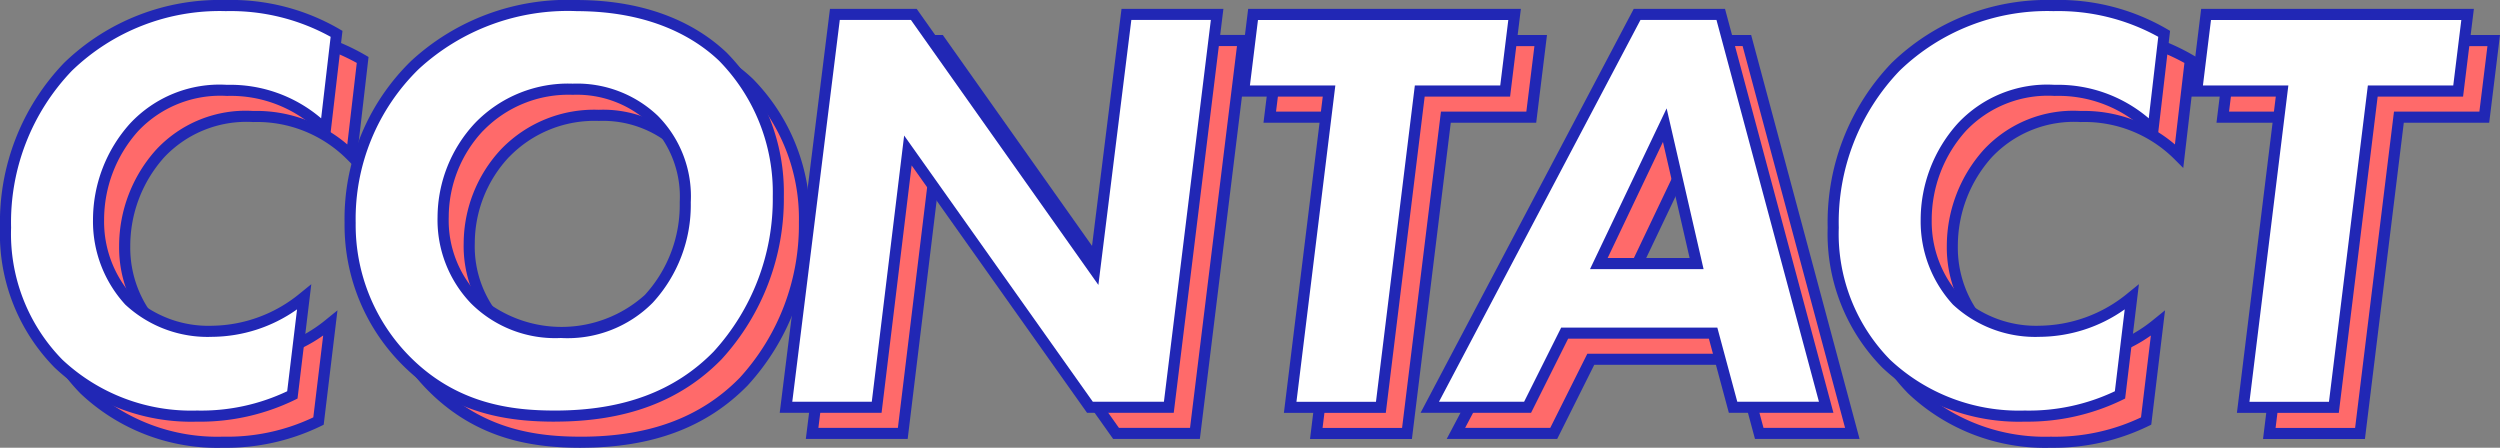
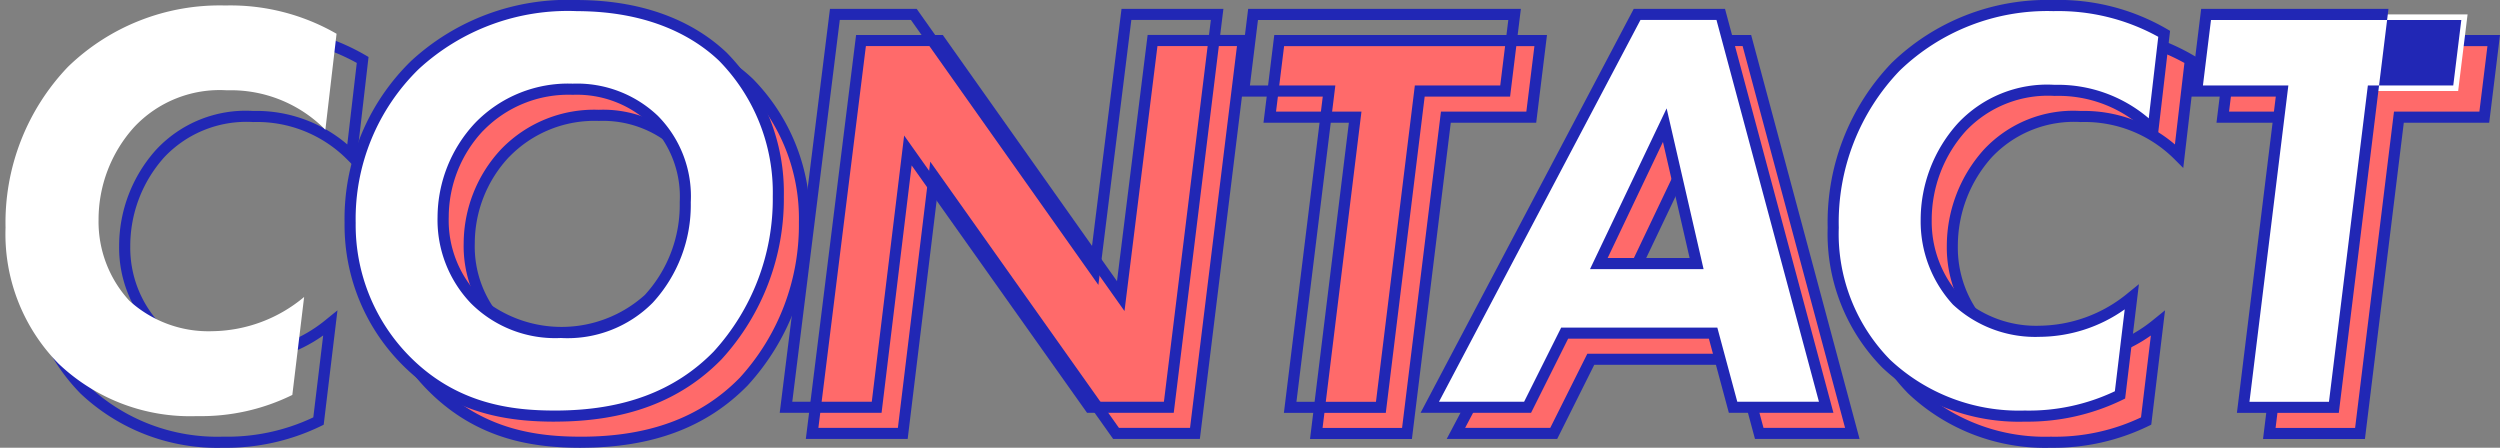
<svg xmlns="http://www.w3.org/2000/svg" width="175.304" height="31.398">
  <rect width="100%" height="100%" fill="#808080" stroke="none" />
  <g data-name="グループ 4762">
    <g data-name="グループ 4755">
-       <path data-name="パス 10737" d="M22.335 29.523a14.481 14.481 0 0 1-6.691 1.487 13.38 13.38 0 0 1-9.706-3.676 12.933 12.933 0 0 1-3.717-9.541A15.793 15.793 0 0 1 6.599 6.518a15.275 15.275 0 0 1 11.027-4.3 14.9 14.9 0 0 1 7.806 1.983l-.785 6.732a9.3 9.3 0 0 0-6.9-2.768 8.224 8.224 0 0 0-6.526 2.6 9.683 9.683 0 0 0-2.478 6.485 8.184 8.184 0 0 0 2.148 5.659 8.235 8.235 0 0 0 5.826 2.154 10.216 10.216 0 0 0 6.443-2.4l-.826 6.856Z" fill="#ff6a6a" />
      <path data-name="パス 10738" d="M15.641 31.399a13.962 13.962 0 0 1-9.978-3.786 13.351 13.351 0 0 1-3.835-9.82A16.124 16.124 0 0 1 6.323 6.242a15.669 15.669 0 0 1 11.3-4.41 15.113 15.113 0 0 1 8 2.036l.22.128-.902 7.784-.569-.569a8.911 8.911 0 0 0-6.622-2.653 7.918 7.918 0 0 0-6.238 2.475 9.315 9.315 0 0 0-2.377 6.222 7.82 7.82 0 0 0 2.034 5.387 7.838 7.838 0 0 0 5.548 2.034 9.883 9.883 0 0 0 6.2-2.309l.747-.605-.966 8.019-.188.093a15.206 15.206 0 0 1-6.869 1.525Zm1.983-28.787A14.9 14.9 0 0 0 6.872 6.794a15.351 15.351 0 0 0-4.264 11 12.6 12.6 0 0 0 3.6 9.265 13.2 13.2 0 0 0 9.433 3.56 14.058 14.058 0 0 0 6.329-1.353l.692-5.743a10.426 10.426 0 0 1-5.947 1.927 8.483 8.483 0 0 1-6.1-2.262 8.624 8.624 0 0 1-2.262-5.934 10.109 10.109 0 0 1 2.588-6.748 8.581 8.581 0 0 1 6.811-2.726 9.812 9.812 0 0 1 6.6 2.349l.666-5.716a14.508 14.508 0 0 0-7.39-1.8Z" fill="#2127b5" />
    </g>
    <g data-name="グループ 4756">
      <path data-name="パス 10739" d="M52.527 5.816a13.494 13.494 0 0 1 3.882 9.788 15.976 15.976 0 0 1-4.254 11.152c-3.469 3.552-7.806 4.254-11.4 4.254s-7.228-.619-10.491-3.923a13.528 13.528 0 0 1-3.88-9.624 15 15 0 0 1 4.543-11.068 15.9 15.9 0 0 1 11.317-4.172c5.287 0 8.467 1.858 10.285 3.594Zm-17.1 4.915a9.263 9.263 0 0 0-2.519 6.319 7.791 7.791 0 0 0 8.26 8.1 7.917 7.917 0 0 0 6.154-2.355 9.706 9.706 0 0 0 2.561-6.773 7.775 7.775 0 0 0-2.189-5.782 7.887 7.887 0 0 0-5.7-2.148 8.678 8.678 0 0 0-6.567 2.643Z" fill="#ff6a6a" />
      <path data-name="パス 10740" d="M40.757 31.399c-3.156 0-7.232-.459-10.768-4.04a13.859 13.859 0 0 1-3.995-9.9 15.451 15.451 0 0 1 4.664-11.351 16.176 16.176 0 0 1 11.585-4.275c5.518 0 8.784 2.013 10.553 3.7a13.962 13.962 0 0 1 4 10.068 16.652 16.652 0 0 1-4.365 11.423c-2.874 2.942-6.694 4.372-11.678 4.372Zm1.486-28.787a15.422 15.422 0 0 0-11.048 4.064 14.682 14.682 0 0 0-4.422 10.787 13.1 13.1 0 0 0 3.771 9.351c3.332 3.374 7.208 3.807 10.212 3.807 4.764 0 8.4-1.354 11.121-4.137a15.857 15.857 0 0 0 4.143-10.88 13.181 13.181 0 0 0-3.762-9.507c-1.666-1.59-4.756-3.485-10.014-3.485Zm-1.079 22.921a8.354 8.354 0 0 1-6.308-2.43 8.449 8.449 0 0 1-2.342-6.054 9.713 9.713 0 0 1 2.627-6.587 9.068 9.068 0 0 1 6.849-2.764 8.223 8.223 0 0 1 5.972 2.258 8.016 8.016 0 0 1 2.306 6.061 10.119 10.119 0 0 1-2.671 7.045 8.408 8.408 0 0 1-6.433 2.471Zm-5.459-14.536a8.859 8.859 0 0 0-2.412 6.051 7.6 7.6 0 0 0 2.116 5.507 8.732 8.732 0 0 0 11.631-.038 9.339 9.339 0 0 0 2.45-6.5 7.281 7.281 0 0 0-2.072-5.5 7.466 7.466 0 0 0-5.427-2.037 8.321 8.321 0 0 0-6.285 2.522Z" fill="#2127b5" />
    </g>
    <g data-name="グループ 4757">
      <path data-name="パス 10741" d="m56.947 30.39 3.428-27.548h5.534l12.679 17.925 2.23-17.925h6.36L83.791 30.39h-5.534L65.495 12.383 63.306 30.39h-6.36Z" fill="#ff6a6a" />
      <path data-name="パス 10742" d="M84.137 30.78h-6.08l-12.3-17.35-2.109 17.35h-7.142L60.03 2.452h6.08l.116.165 12.1 17.1 2.148-17.269h7.144l-3.482 28.331Zm-5.678-.778h4.988l3.291-26.77h-5.576l-2.311 18.58L65.707 3.231h-4.989l-3.331 26.77h5.575l2.269-18.665L78.46 30.001Z" fill="#2127b5" />
    </g>
    <g data-name="グループ 4758">
      <path data-name="パス 10743" d="M101.388 8.211 98.662 30.39h-6.36l2.726-22.179h-5.99l.661-5.369h18.338l-.661 5.369Z" fill="#ff6a6a" />
      <path data-name="パス 10744" d="M99.006 30.783h-7.145l2.725-22.179h-5.988l.756-6.148h19.123l-.756 6.148h-5.989Zm-6.265-.778h5.575l2.726-22.179h5.988l.565-4.59H90.043l-.565 4.59h5.99Z" fill="#2127b5" />
    </g>
    <g data-name="グループ 4759">
      <path data-name="パス 10745" d="M121.956 25.186h-10.408l-2.6 5.2h-6.856l14.539-27.547h5.865l7.393 27.548h-6.526l-1.4-5.2Zm-1.157-4.874-2.23-9.706-4.629 9.706Z" fill="#ff6a6a" />
      <path data-name="パス 10746" d="M130.394 30.78h-7.332l-1.4-5.2h-9.87l-2.6 5.2h-7.748l14.949-28.328h6.4l.077.288 7.525 28.038Zm-6.735-.778h5.72l-7.184-26.77h-5.331l-14.127 26.77h5.969l2.6-5.2h10.948Zm-2.37-9.3h-7.962l5.372-11.272Zm-6.729-.778h5.75l-1.87-8.141-3.879 8.141Z" fill="#2127b5" />
    </g>
    <g data-name="グループ 4760">
      <path data-name="パス 10747" d="M150.495 29.523a14.484 14.484 0 0 1-6.691 1.487 13.383 13.383 0 0 1-9.706-3.676 12.933 12.933 0 0 1-3.717-9.541 15.792 15.792 0 0 1 4.378-11.275 15.273 15.273 0 0 1 11.027-4.3 14.9 14.9 0 0 1 7.806 1.983l-.785 6.732a9.3 9.3 0 0 0-6.9-2.768 8.225 8.225 0 0 0-6.526 2.6 9.682 9.682 0 0 0-2.478 6.485 8.184 8.184 0 0 0 2.148 5.659 8.235 8.235 0 0 0 5.824 2.148 10.216 10.216 0 0 0 6.443-2.4l-.826 6.856Z" fill="#ff6a6a" />
      <path data-name="パス 10748" d="M143.804 31.399a13.964 13.964 0 0 1-9.978-3.786 13.351 13.351 0 0 1-3.835-9.82 16.124 16.124 0 0 1 4.49-11.551 15.669 15.669 0 0 1 11.3-4.41 15.113 15.113 0 0 1 8 2.036l.22.128-.908 7.784-.569-.569a8.911 8.911 0 0 0-6.622-2.653 7.918 7.918 0 0 0-6.239 2.475 9.316 9.316 0 0 0-2.376 6.222 7.82 7.82 0 0 0 2.034 5.383 7.837 7.837 0 0 0 5.548 2.034 9.883 9.883 0 0 0 6.2-2.309l.747-.605-.966 8.019-.188.093a15.206 15.206 0 0 1-6.865 1.528Zm1.983-28.787a14.9 14.9 0 0 0-10.752 4.182 15.351 15.351 0 0 0-4.264 11 12.6 12.6 0 0 0 3.6 9.265 13.2 13.2 0 0 0 9.431 3.562 14.058 14.058 0 0 0 6.329-1.353l.692-5.743a10.426 10.426 0 0 1-5.947 1.927 8.483 8.483 0 0 1-6.1-2.262 8.624 8.624 0 0 1-2.262-5.934 10.11 10.11 0 0 1 2.583-6.749 8.581 8.581 0 0 1 6.811-2.726 9.812 9.812 0 0 1 6.6 2.349l.667-5.716a14.508 14.508 0 0 0-7.39-1.8Z" fill="#2127b5" />
    </g>
    <g data-name="グループ 4761">
      <path data-name="パス 10749" d="m168.215 8.211-2.726 22.179h-6.36l2.726-22.179h-5.989l.66-5.369h18.338l-.661 5.369h-5.989Z" fill="#ff6a6a" />
      <path data-name="パス 10750" d="M165.833 30.783h-7.145l2.725-22.179h-5.989l.757-6.148h19.123l-.757 6.148h-5.988Zm-6.265-.778h5.576l2.726-22.179h5.988l.565-4.59H156.87l-.565 4.59h5.99Z" fill="#2127b5" />
    </g>
  </g>
  <g data-name="グループ 4770">
    <g data-name="グループ 4763">
      <path data-name="パス 10751" d="M20.503 27.691a14.481 14.481 0 0 1-6.691 1.487 13.38 13.38 0 0 1-9.706-3.676 12.933 12.933 0 0 1-3.717-9.541A15.8 15.8 0 0 1 4.767 4.685a15.277 15.277 0 0 1 11.027-4.3A14.9 14.9 0 0 1 23.6 2.368L22.815 9.1a9.3 9.3 0 0 0-6.9-2.768 8.224 8.224 0 0 0-6.526 2.6 9.683 9.683 0 0 0-2.478 6.485 8.184 8.184 0 0 0 2.148 5.659 8.235 8.235 0 0 0 5.824 2.148 10.215 10.215 0 0 0 6.443-2.4L20.5 27.68Z" fill="#fff" />
-       <path data-name="パス 10752" d="M13.812 29.567a13.962 13.962 0 0 1-9.978-3.786A13.354 13.354 0 0 1 0 15.961a16.122 16.122 0 0 1 4.492-11.55A15.669 15.669 0 0 1 15.795.001a15.113 15.113 0 0 1 8 2.036l.22.128-.908 7.784-.569-.569a8.911 8.911 0 0 0-6.622-2.653A7.918 7.918 0 0 0 9.68 9.201a9.315 9.315 0 0 0-2.38 6.224 7.82 7.82 0 0 0 2.034 5.383 7.838 7.838 0 0 0 5.548 2.034 9.883 9.883 0 0 0 6.2-2.309l.747-.605-.966 8.019-.188.093a15.206 15.206 0 0 1-6.865 1.528ZM15.795.779A14.9 14.9 0 0 0 5.042 4.961a15.353 15.353 0 0 0-4.264 11 12.6 12.6 0 0 0 3.6 9.265 13.2 13.2 0 0 0 9.431 3.562 14.058 14.058 0 0 0 6.329-1.353l.692-5.743a10.426 10.426 0 0 1-5.947 1.927 8.483 8.483 0 0 1-6.1-2.262 8.624 8.624 0 0 1-2.262-5.934 10.109 10.109 0 0 1 2.587-6.749 8.581 8.581 0 0 1 6.811-2.726 9.812 9.812 0 0 1 6.6 2.349l.666-5.716a14.508 14.508 0 0 0-7.39-1.8Z" fill="#2127b5" />
    </g>
    <g data-name="グループ 4764">
      <path data-name="パス 10753" d="M50.695 3.984a13.494 13.494 0 0 1 3.882 9.788 15.976 15.976 0 0 1-4.254 11.152c-3.469 3.552-7.806 4.254-11.4 4.254s-7.228-.619-10.491-3.923a13.528 13.528 0 0 1-3.882-9.623 15 15 0 0 1 4.543-11.068A15.9 15.9 0 0 1 40.411.39c5.287 0 8.467 1.858 10.284 3.594Zm-17.1 4.915a9.263 9.263 0 0 0-2.519 6.319 7.791 7.791 0 0 0 8.26 8.1 7.917 7.917 0 0 0 6.154-2.355 9.706 9.706 0 0 0 2.561-6.773 7.775 7.775 0 0 0-2.189-5.782 7.887 7.887 0 0 0-5.7-2.148 8.678 8.678 0 0 0-6.567 2.643Z" fill="#fff" />
      <path data-name="パス 10754" d="M38.925 29.567c-3.156 0-7.232-.459-10.768-4.04a13.859 13.859 0 0 1-3.995-9.9 15.451 15.451 0 0 1 4.664-11.351A16.174 16.174 0 0 1 40.411.001c5.518 0 8.784 2.013 10.553 3.7a13.962 13.962 0 0 1 4 10.068 16.652 16.652 0 0 1-4.365 11.423c-2.874 2.942-6.694 4.372-11.678 4.372ZM40.411.779a15.422 15.422 0 0 0-11.048 4.064 14.682 14.682 0 0 0-4.422 10.787 13.1 13.1 0 0 0 3.771 9.351c3.332 3.374 7.208 3.807 10.212 3.807 4.764 0 8.4-1.354 11.121-4.137a15.857 15.857 0 0 0 4.143-10.88 13.181 13.181 0 0 0-3.762-9.507C48.76 2.676 45.67.781 40.411.781Zm-1.079 22.922a8.354 8.354 0 0 1-6.308-2.43 8.449 8.449 0 0 1-2.342-6.054 9.713 9.713 0 0 1 2.626-6.587 9.068 9.068 0 0 1 6.849-2.764 8.222 8.222 0 0 1 5.975 2.259 8.016 8.016 0 0 1 2.306 6.061 10.119 10.119 0 0 1-2.671 7.045 8.408 8.408 0 0 1-6.435 2.47ZM33.878 9.166a8.86 8.86 0 0 0-2.412 6.051 7.6 7.6 0 0 0 2.116 5.507 8.732 8.732 0 0 0 11.631-.038 9.339 9.339 0 0 0 2.45-6.5 7.281 7.281 0 0 0-2.072-5.5 7.466 7.466 0 0 0-5.427-2.037 8.321 8.321 0 0 0-6.285 2.522Z" fill="#2127b5" />
    </g>
    <g data-name="グループ 4765">
-       <path data-name="パス 10755" d="M55.116 28.558 58.544 1.01h5.534l12.679 17.925 2.23-17.925h6.36L81.96 28.558h-5.534L63.664 10.551l-2.189 18.007h-6.36Z" fill="#fff" />
      <path data-name="パス 10756" d="M82.306 28.948h-6.08l-12.3-17.35-2.109 17.35h-7.142L58.199.62h6.08l.116.165 12.1 17.1L78.643.62h7.144l-3.482 28.327Zm-5.678-.778h4.988L84.907 1.4h-5.576L77.02 19.98 63.876 1.399h-4.989l-3.331 26.77h5.575L63.4 9.504l13.229 18.665Z" fill="#2127b5" />
    </g>
    <g data-name="グループ 4766">
-       <path data-name="パス 10757" d="M99.556 6.379 96.83 28.558h-6.36l2.725-22.179h-5.989l.661-5.369h18.338l-.661 5.369Z" fill="#fff" />
      <path data-name="パス 10758" d="M97.174 28.951h-7.145l2.725-22.179h-5.988l.757-6.148h19.123l-.756 6.148h-5.989Zm-6.265-.778h5.576l2.726-22.179h5.988l.565-4.59H88.211l-.565 4.59h5.99Z" fill="#2127b5" />
    </g>
    <g data-name="グループ 4767">
      <path data-name="パス 10759" d="M120.124 23.354h-10.408l-2.6 5.2h-6.856l14.538-27.547h5.865l7.393 27.548h-6.526l-1.4-5.2Zm-1.157-4.874-2.23-9.706-4.629 9.706Z" fill="#fff" />
      <path data-name="パス 10760" d="M128.562 28.948h-7.332l-1.4-5.2h-9.87l-2.6 5.2h-7.748L114.561.62h6.4l.077.288 7.525 28.038Zm-6.735-.778h5.72L120.362 1.4h-5.331l-14.127 26.77h5.969l2.6-5.2h10.948l1.4 5.2Zm-2.37-9.3h-7.962l5.372-11.272Zm-6.728-.778h5.75l-1.87-8.141-3.879 8.141Z" fill="#2127b5" />
    </g>
    <g data-name="グループ 4768">
      <path data-name="パス 10761" d="M148.663 27.691a14.484 14.484 0 0 1-6.691 1.487 13.383 13.383 0 0 1-9.706-3.676 12.933 12.933 0 0 1-3.717-9.541 15.793 15.793 0 0 1 4.378-11.275 15.274 15.274 0 0 1 11.027-4.3 14.9 14.9 0 0 1 7.806 1.983l-.785 6.732a9.3 9.3 0 0 0-6.9-2.768 8.225 8.225 0 0 0-6.526 2.6 9.683 9.683 0 0 0-2.478 6.485 8.183 8.183 0 0 0 2.148 5.659 8.235 8.235 0 0 0 5.823 2.148 10.215 10.215 0 0 0 6.443-2.4l-.826 6.856Z" fill="#fff" />
      <path data-name="パス 10762" d="M141.972 29.567a13.964 13.964 0 0 1-9.978-3.786 13.351 13.351 0 0 1-3.835-9.82 16.124 16.124 0 0 1 4.49-11.551 15.669 15.669 0 0 1 11.3-4.41 15.112 15.112 0 0 1 8 2.036l.22.128-.908 7.784-.569-.569a8.911 8.911 0 0 0-6.622-2.653 7.918 7.918 0 0 0-6.238 2.475 9.314 9.314 0 0 0-2.377 6.222 7.82 7.82 0 0 0 2.034 5.383 7.837 7.837 0 0 0 5.548 2.034 9.882 9.882 0 0 0 6.2-2.309l.747-.605-.966 8.019-.188.093a15.206 15.206 0 0 1-6.865 1.528ZM143.955.779a14.9 14.9 0 0 0-10.753 4.182 15.351 15.351 0 0 0-4.264 11 12.6 12.6 0 0 0 3.6 9.265 13.2 13.2 0 0 0 9.431 3.562 14.06 14.06 0 0 0 6.329-1.353l.691-5.743a10.426 10.426 0 0 1-5.947 1.927 8.483 8.483 0 0 1-6.1-2.262 8.624 8.624 0 0 1-2.262-5.934 10.109 10.109 0 0 1 2.583-6.749 8.581 8.581 0 0 1 6.811-2.726 9.812 9.812 0 0 1 6.6 2.349l.667-5.716a14.508 14.508 0 0 0-7.39-1.8Z" fill="#2127b5" />
    </g>
    <g data-name="グループ 4769">
      <path data-name="パス 10763" d="m166.383 6.379-2.727 22.179h-6.36l2.725-22.179h-5.988l.66-5.369h18.338l-.661 5.369h-5.988Z" fill="#fff" />
-       <path data-name="パス 10764" d="M164.001 28.951h-7.145l2.726-22.179h-5.989l.756-6.148h19.123l-.757 6.148h-5.989Zm-6.265-.778h5.575l2.727-22.179h5.988l.565-4.59h-17.553l-.565 4.59h5.99Z" fill="#2127b5" />
+       <path data-name="パス 10764" d="M164.001 28.951h-7.145l2.726-22.179h-5.989l.756-6.148h19.123h-5.989Zm-6.265-.778h5.575l2.727-22.179h5.988l.565-4.59h-17.553l-.565 4.59h5.99Z" fill="#2127b5" />
    </g>
  </g>
</svg>